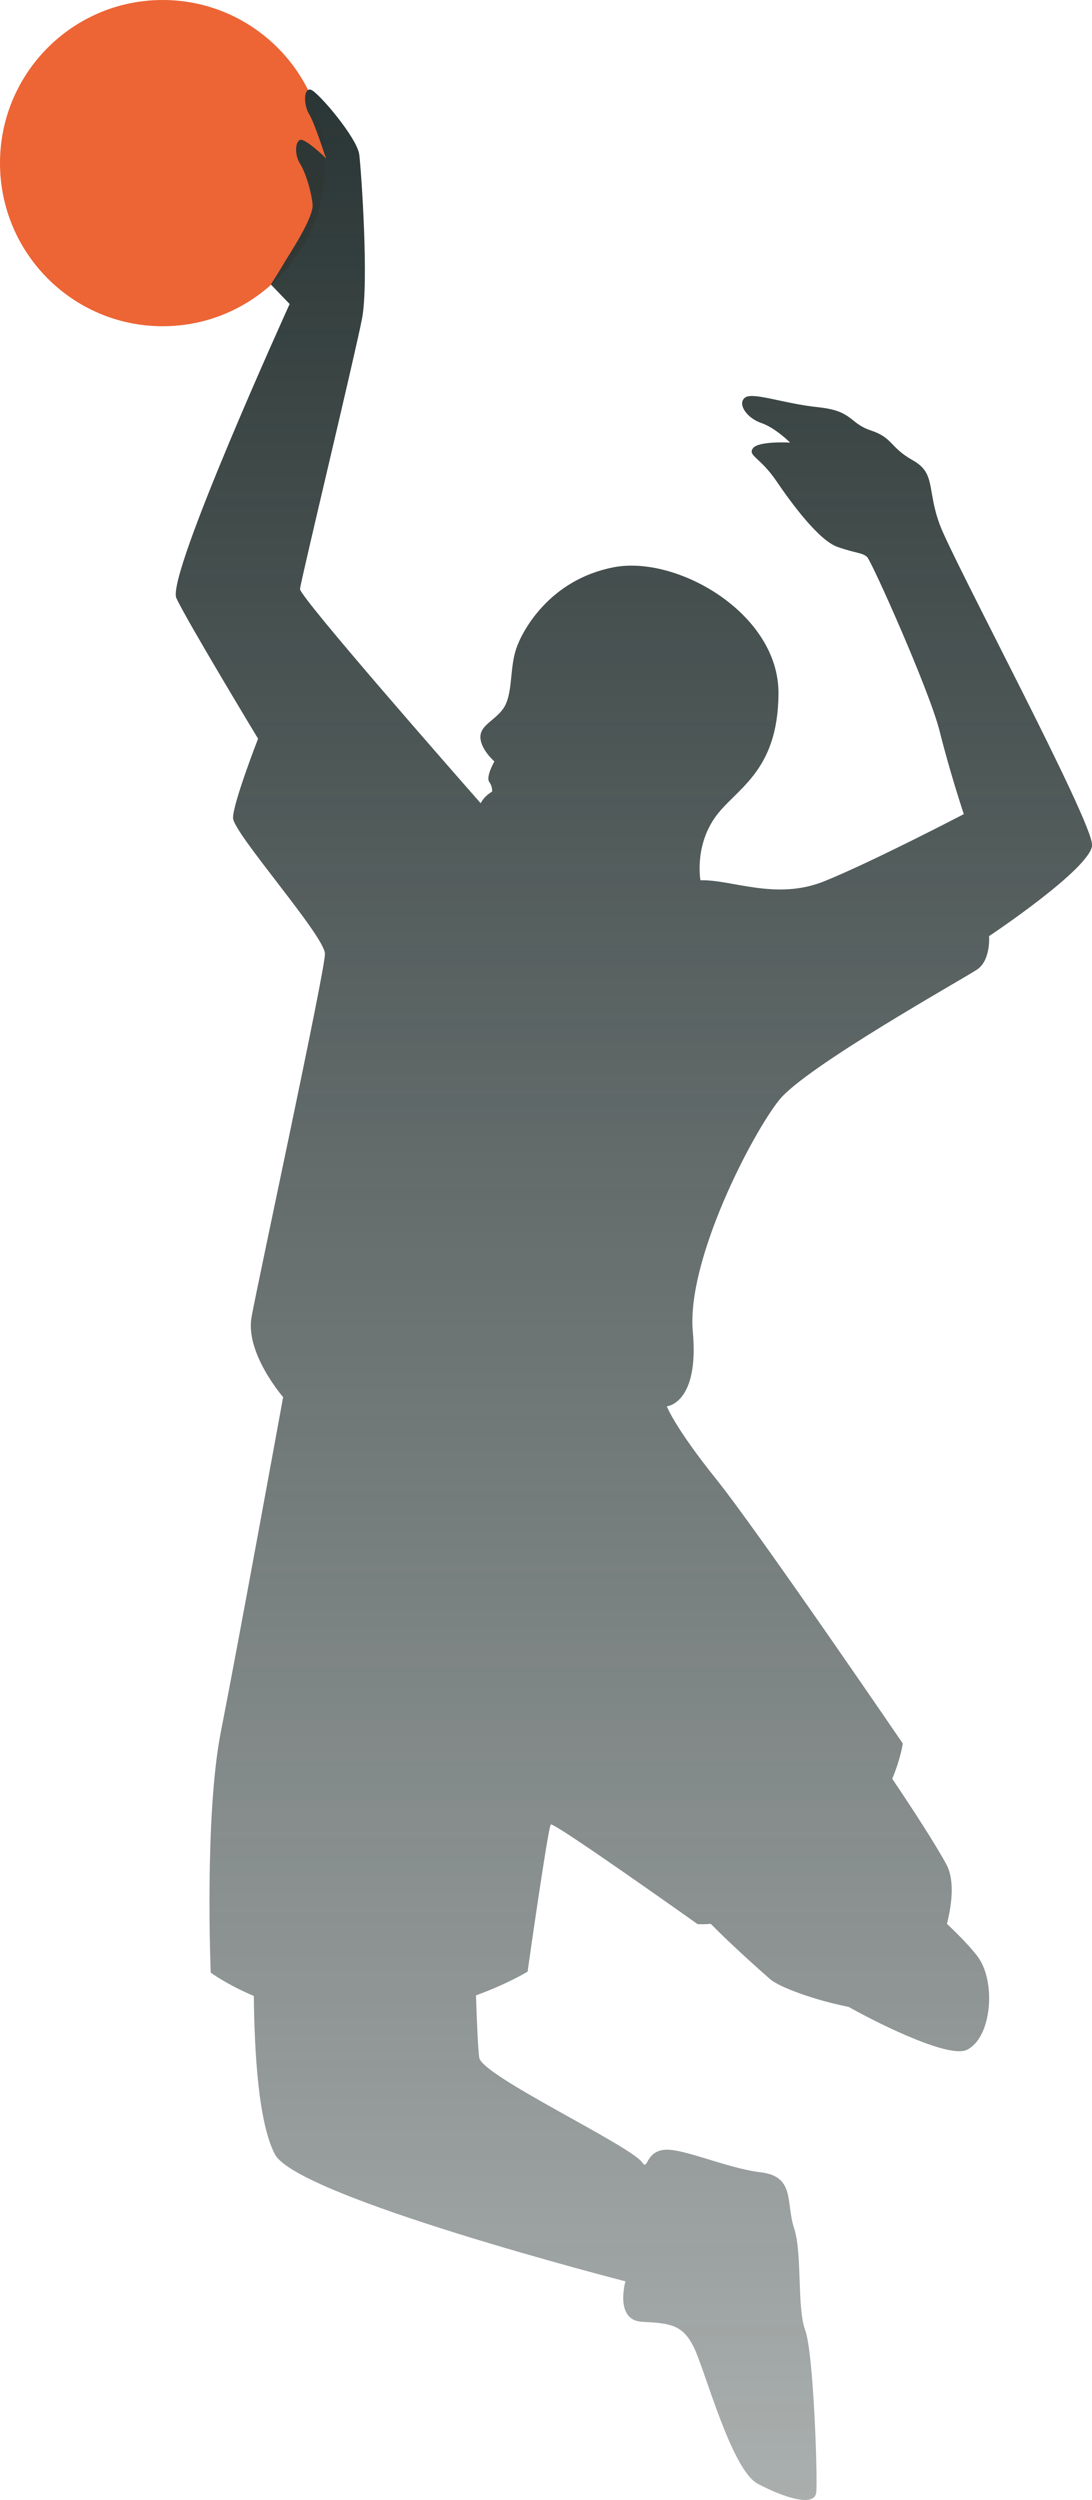
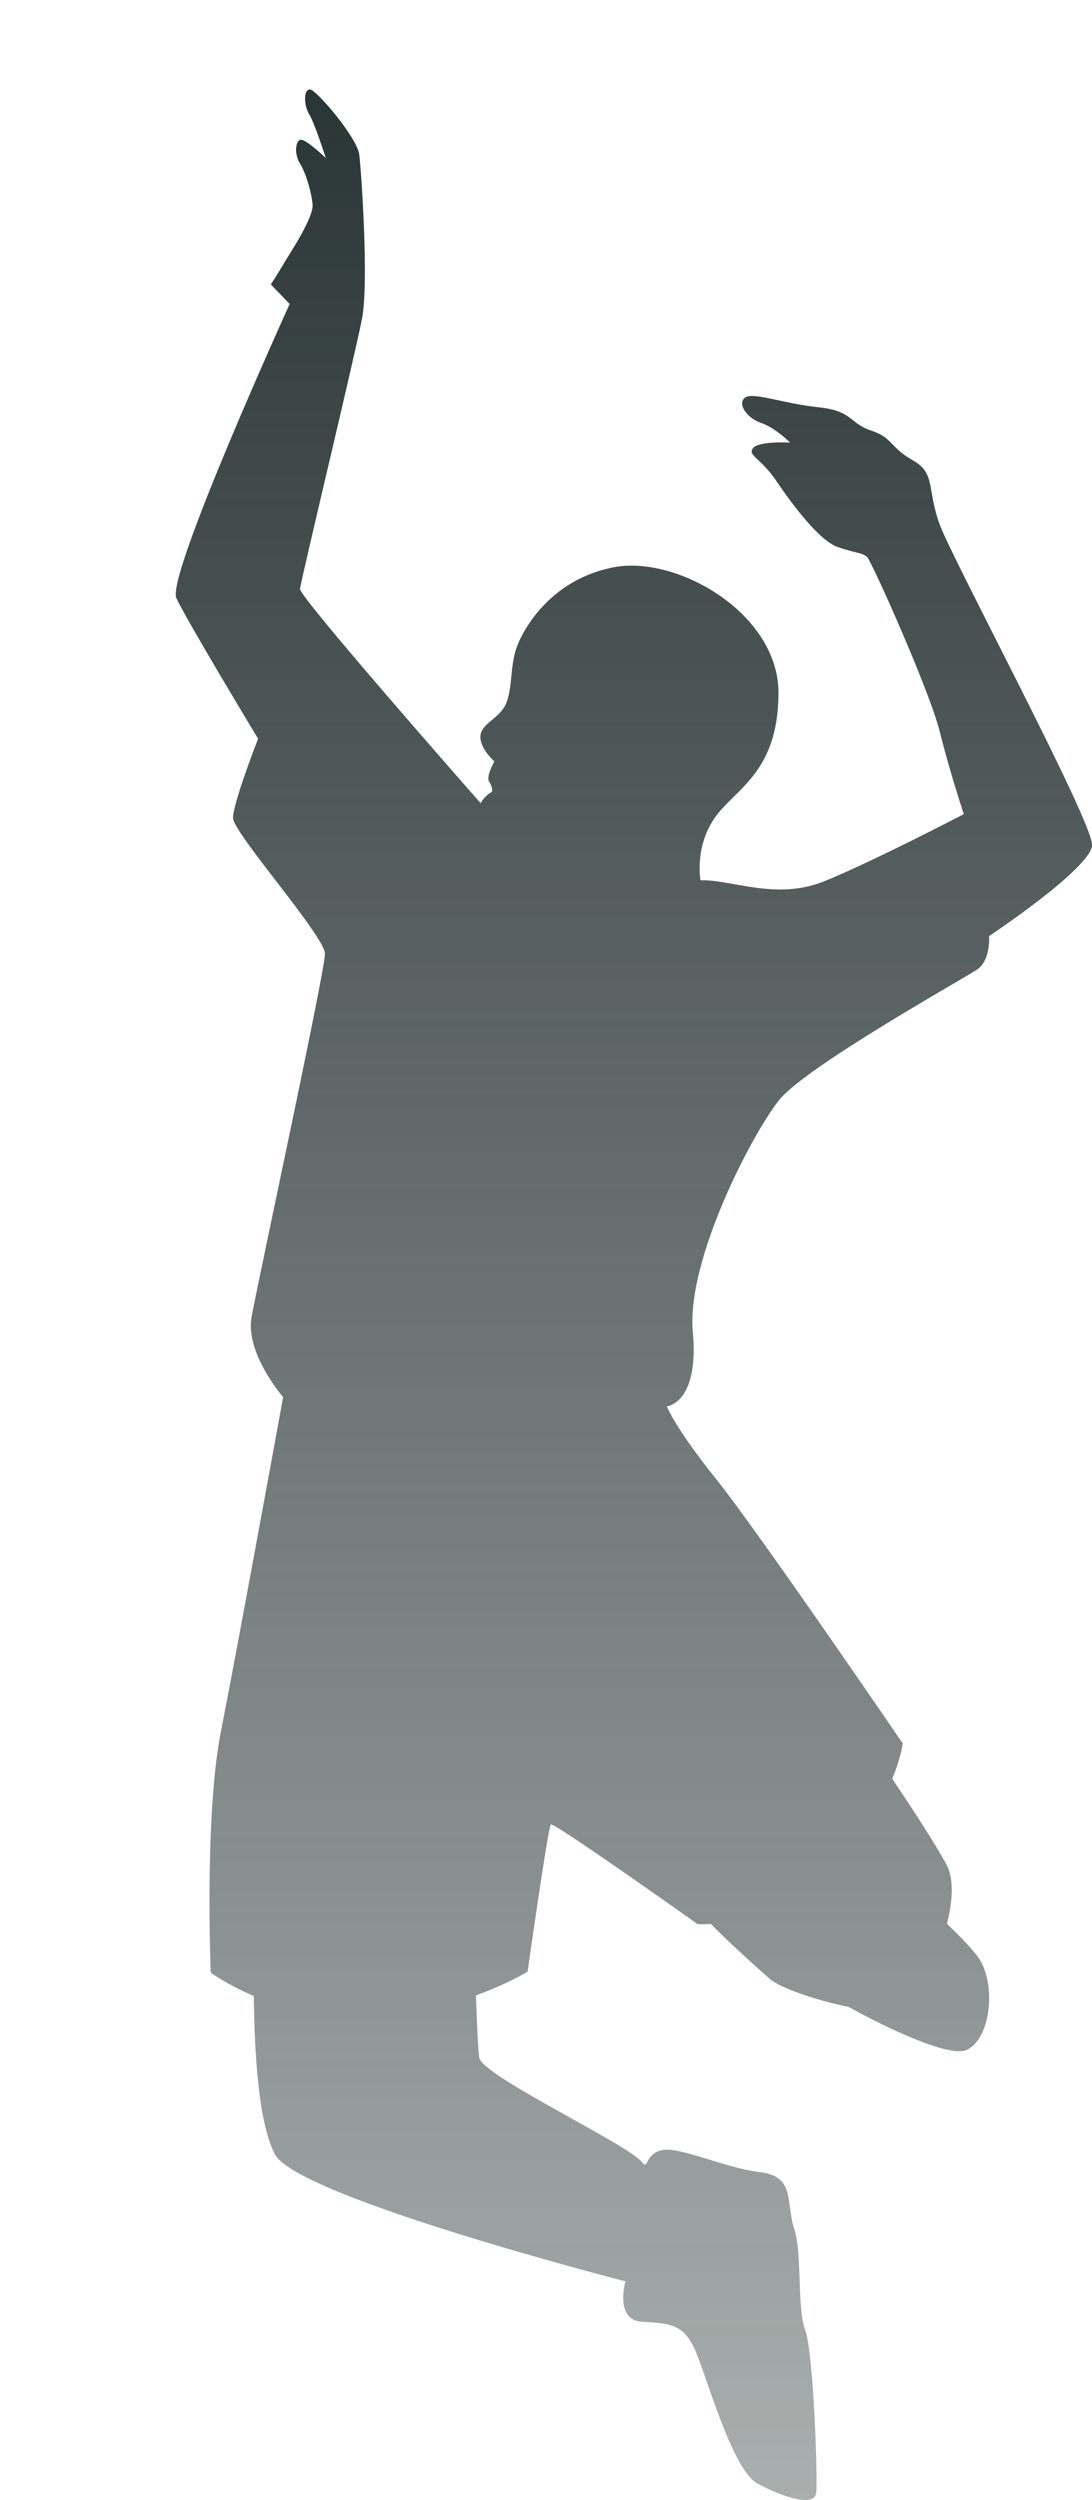
<svg xmlns="http://www.w3.org/2000/svg" width="90" height="206" viewBox="0 0 90 206" fill="none">
  <g clip-path="url(#clip0_11_107)">
-     <path d="M13.407 26.881C20.811 26.881 26.814 20.863 26.814 13.44C26.814 6.017 20.811 0 13.407 0C6.002 0 0 6.017 0 13.44C0 20.863 6.002 26.881 13.407 26.881Z" fill="#ED6435" />
    <path d="M90 69.619C90.076 67.701 78.517 46.139 77.45 43.222C76.376 40.305 77.146 39.001 75.228 37.925C73.315 36.85 73.618 36.084 71.781 35.47C69.944 34.856 70.329 33.856 67.419 33.552C64.509 33.248 61.983 32.248 61.371 32.786C60.759 33.324 61.599 34.475 62.748 34.856C63.896 35.242 65.121 36.469 65.121 36.469C65.121 36.469 62.52 36.317 62.059 36.931C61.599 37.545 62.672 37.697 63.972 39.615C65.273 41.532 67.495 44.526 69.023 45.064C70.551 45.602 71.088 45.526 71.472 45.906C71.857 46.291 76.599 56.88 77.444 60.253C78.284 63.627 79.433 67.082 79.433 67.082C79.433 67.082 71.933 70.994 67.95 72.607C63.972 74.221 60.298 72.455 57.73 72.531C57.73 72.531 57.231 69.847 58.878 67.43C60.526 65.012 64.124 63.747 64.162 57.146C64.2 50.545 55.779 45.71 50.538 46.748C45.293 47.785 43.038 51.963 42.54 53.463C42.041 54.957 42.236 56.76 41.7 57.988C41.163 59.216 39.673 59.602 39.597 60.634C39.521 61.671 40.746 62.742 40.746 62.742C40.746 62.742 40.02 64.007 40.323 64.431C40.627 64.855 40.551 65.235 40.551 65.235C40.551 65.235 39.939 65.545 39.619 66.186C37.636 63.931 24.673 49.165 24.727 48.53C24.787 47.84 29.263 29.249 29.837 26.256C30.412 23.263 29.778 14.114 29.61 12.734C29.436 11.354 26.163 7.497 25.589 7.383C25.015 7.269 25.015 8.649 25.475 9.399C25.936 10.148 26.852 13.022 26.852 13.022C26.852 13.022 25.128 11.354 24.727 11.528C24.326 11.702 24.267 12.75 24.727 13.484C25.188 14.217 25.648 15.727 25.762 16.82C25.876 17.911 23.898 20.851 23.41 21.682C22.923 22.518 22.321 23.436 22.321 23.436L23.871 25.05C23.871 25.05 13.689 47.438 14.534 49.279C15.379 51.121 21.27 60.867 21.27 60.867C21.27 60.867 19.205 66.164 19.205 67.392C19.205 68.62 26.781 77.138 26.781 78.594C26.781 80.05 21.27 105.529 20.733 108.517C20.197 111.51 23.335 115.118 23.335 115.118C23.335 115.118 19.585 135.68 18.208 142.666C16.832 149.647 17.368 162.539 17.368 162.539C17.368 162.539 18.68 163.511 20.918 164.462C20.972 169.107 21.292 174.887 22.652 177.5C24.489 181.032 51.546 187.975 51.546 187.975C51.546 187.975 50.63 191.196 52.923 191.31C55.22 191.424 56.25 191.538 57.171 193.38C58.093 195.222 60.271 203.506 62.455 204.658C64.639 205.81 67.164 206.614 67.278 205.348C67.392 204.082 67.05 193.836 66.362 191.995C65.674 190.153 66.134 185.666 65.446 183.59C64.758 181.521 65.56 179.331 62.693 178.989C59.827 178.647 56.147 176.919 54.657 177.147C53.167 177.376 53.416 178.869 52.934 178.185C51.937 176.767 39.733 171.047 39.5 169.553C39.402 168.922 39.305 166.738 39.229 164.413C41.879 163.446 43.483 162.458 43.483 162.458C43.483 162.458 45.168 150.565 45.396 150.332C45.623 150.104 57.491 158.541 57.491 158.541C57.491 158.541 57.897 158.573 58.586 158.524C60.287 160.263 62.682 162.381 63.463 163.071C64.222 163.74 67.202 164.826 69.933 165.359C73.038 167.086 78.289 169.58 79.688 168.901C81.752 167.901 82.137 163.224 80.528 161.148C79.866 160.301 78.924 159.345 78.046 158.519C78.522 156.634 78.631 154.798 78.002 153.629C77.103 151.956 75.152 148.963 73.537 146.567C74.263 144.807 74.404 143.655 74.404 143.655C74.404 143.655 62.466 126.162 59.019 121.865C55.573 117.568 54.96 115.878 54.96 115.878C54.96 115.878 57.637 115.65 57.101 109.739C56.564 103.829 62 93.398 64.222 90.633C66.443 87.873 79.379 80.658 80.522 79.892C81.671 79.126 81.519 77.133 81.519 77.133C81.519 77.133 89.94 71.531 90.016 69.614L90 69.619Z" fill="url(#paint0_linear_11_107)" />
  </g>
  <defs>
    <linearGradient id="paint0_linear_11_107" x1="52.25" y1="7.376" x2="52.25" y2="205.991" gradientUnits="userSpaceOnUse">
      <stop stop-color="#2A3635" />
      <stop offset="1" stop-color="#2A3635" stop-opacity="0.4" />
    </linearGradient>
    <clipPath id="clip0_11_107">
      <rect width="90" height="206" fill="white" />
    </clipPath>
  </defs>
</svg>